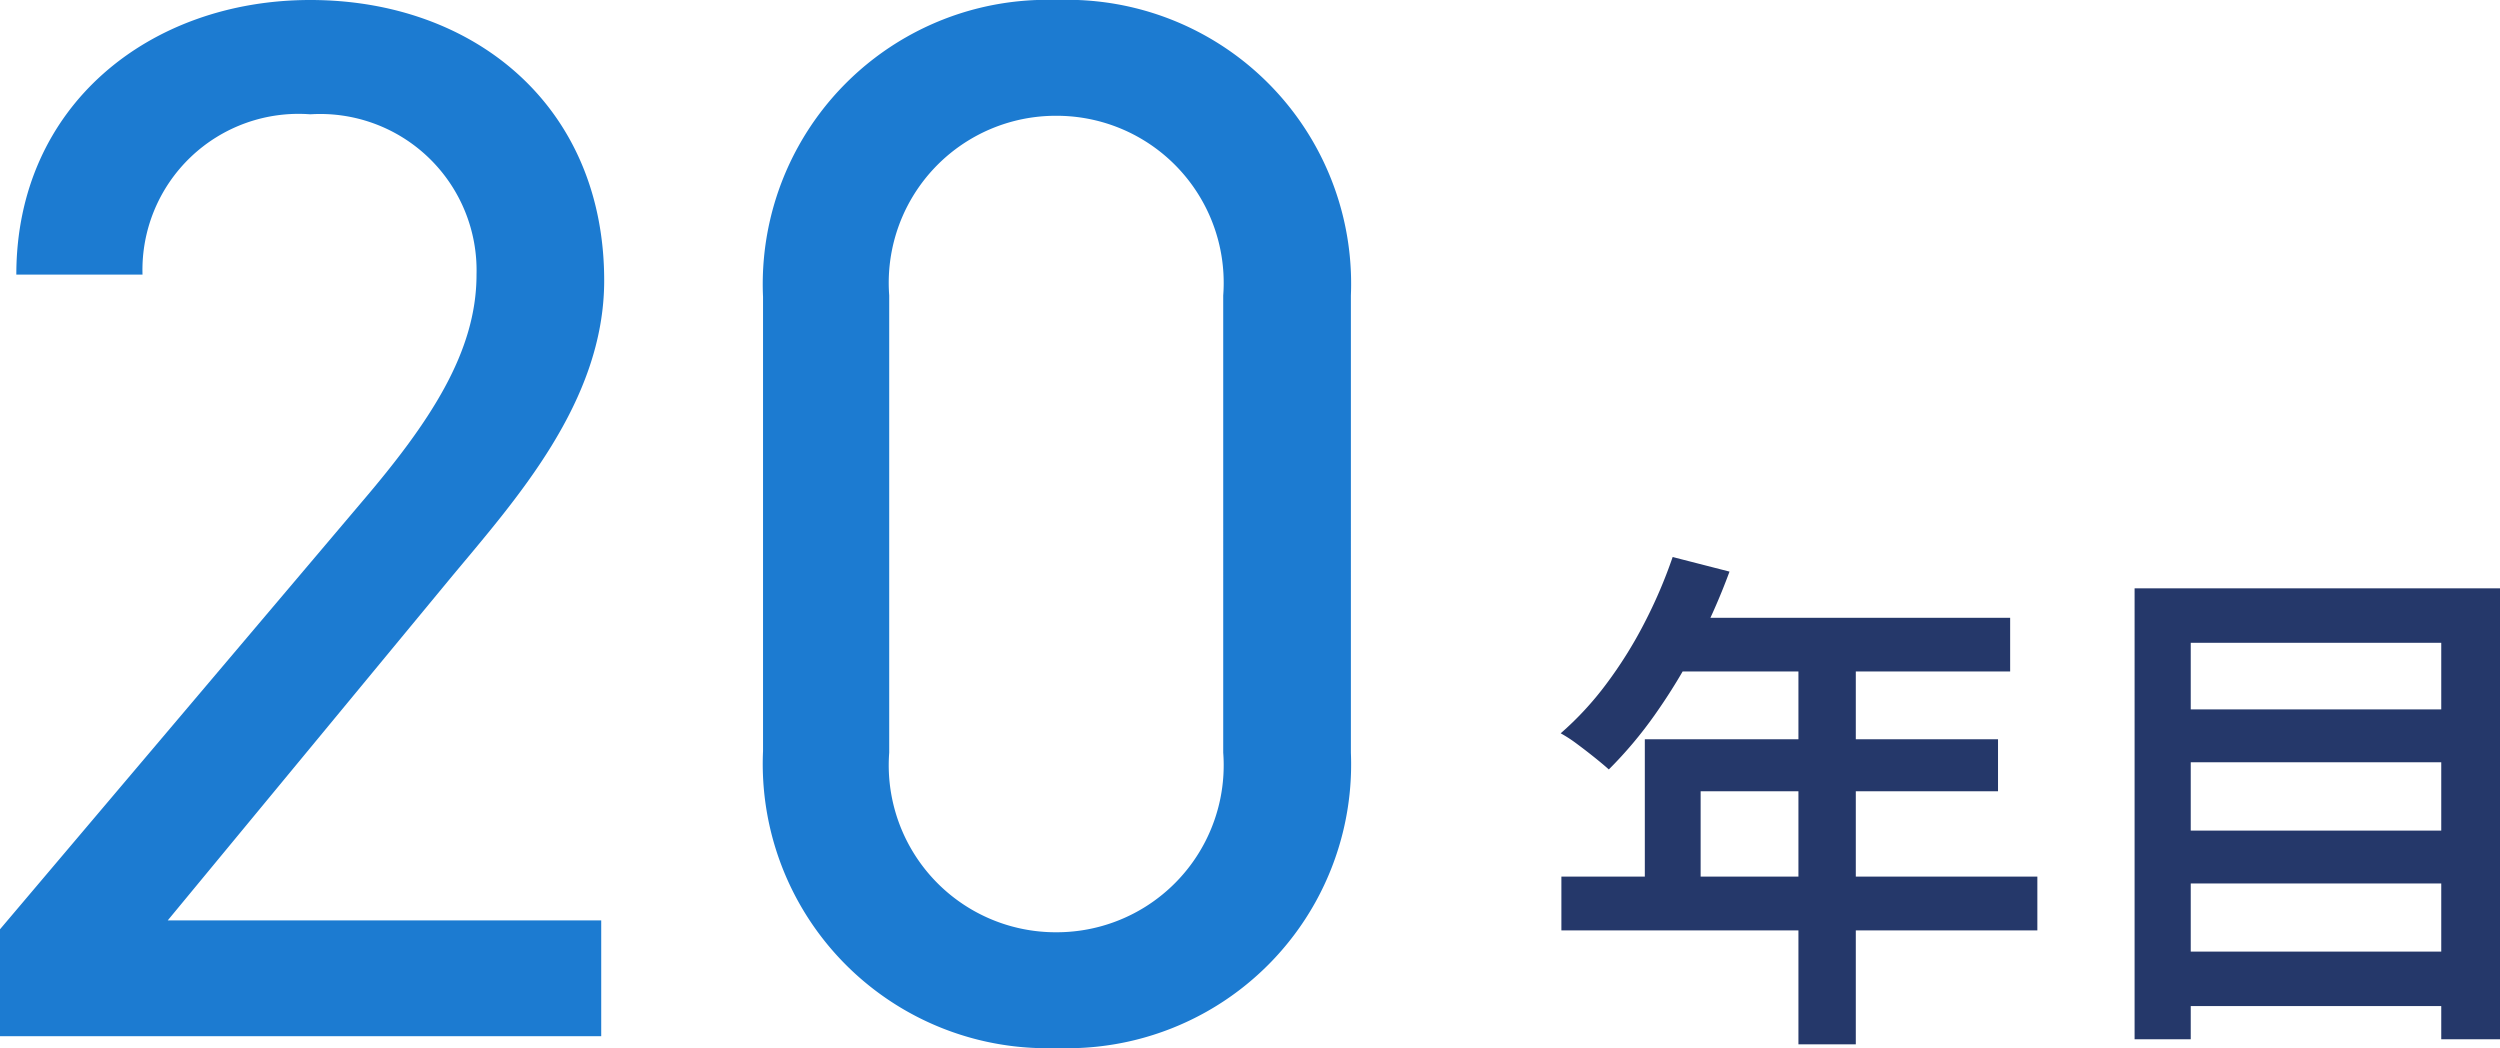
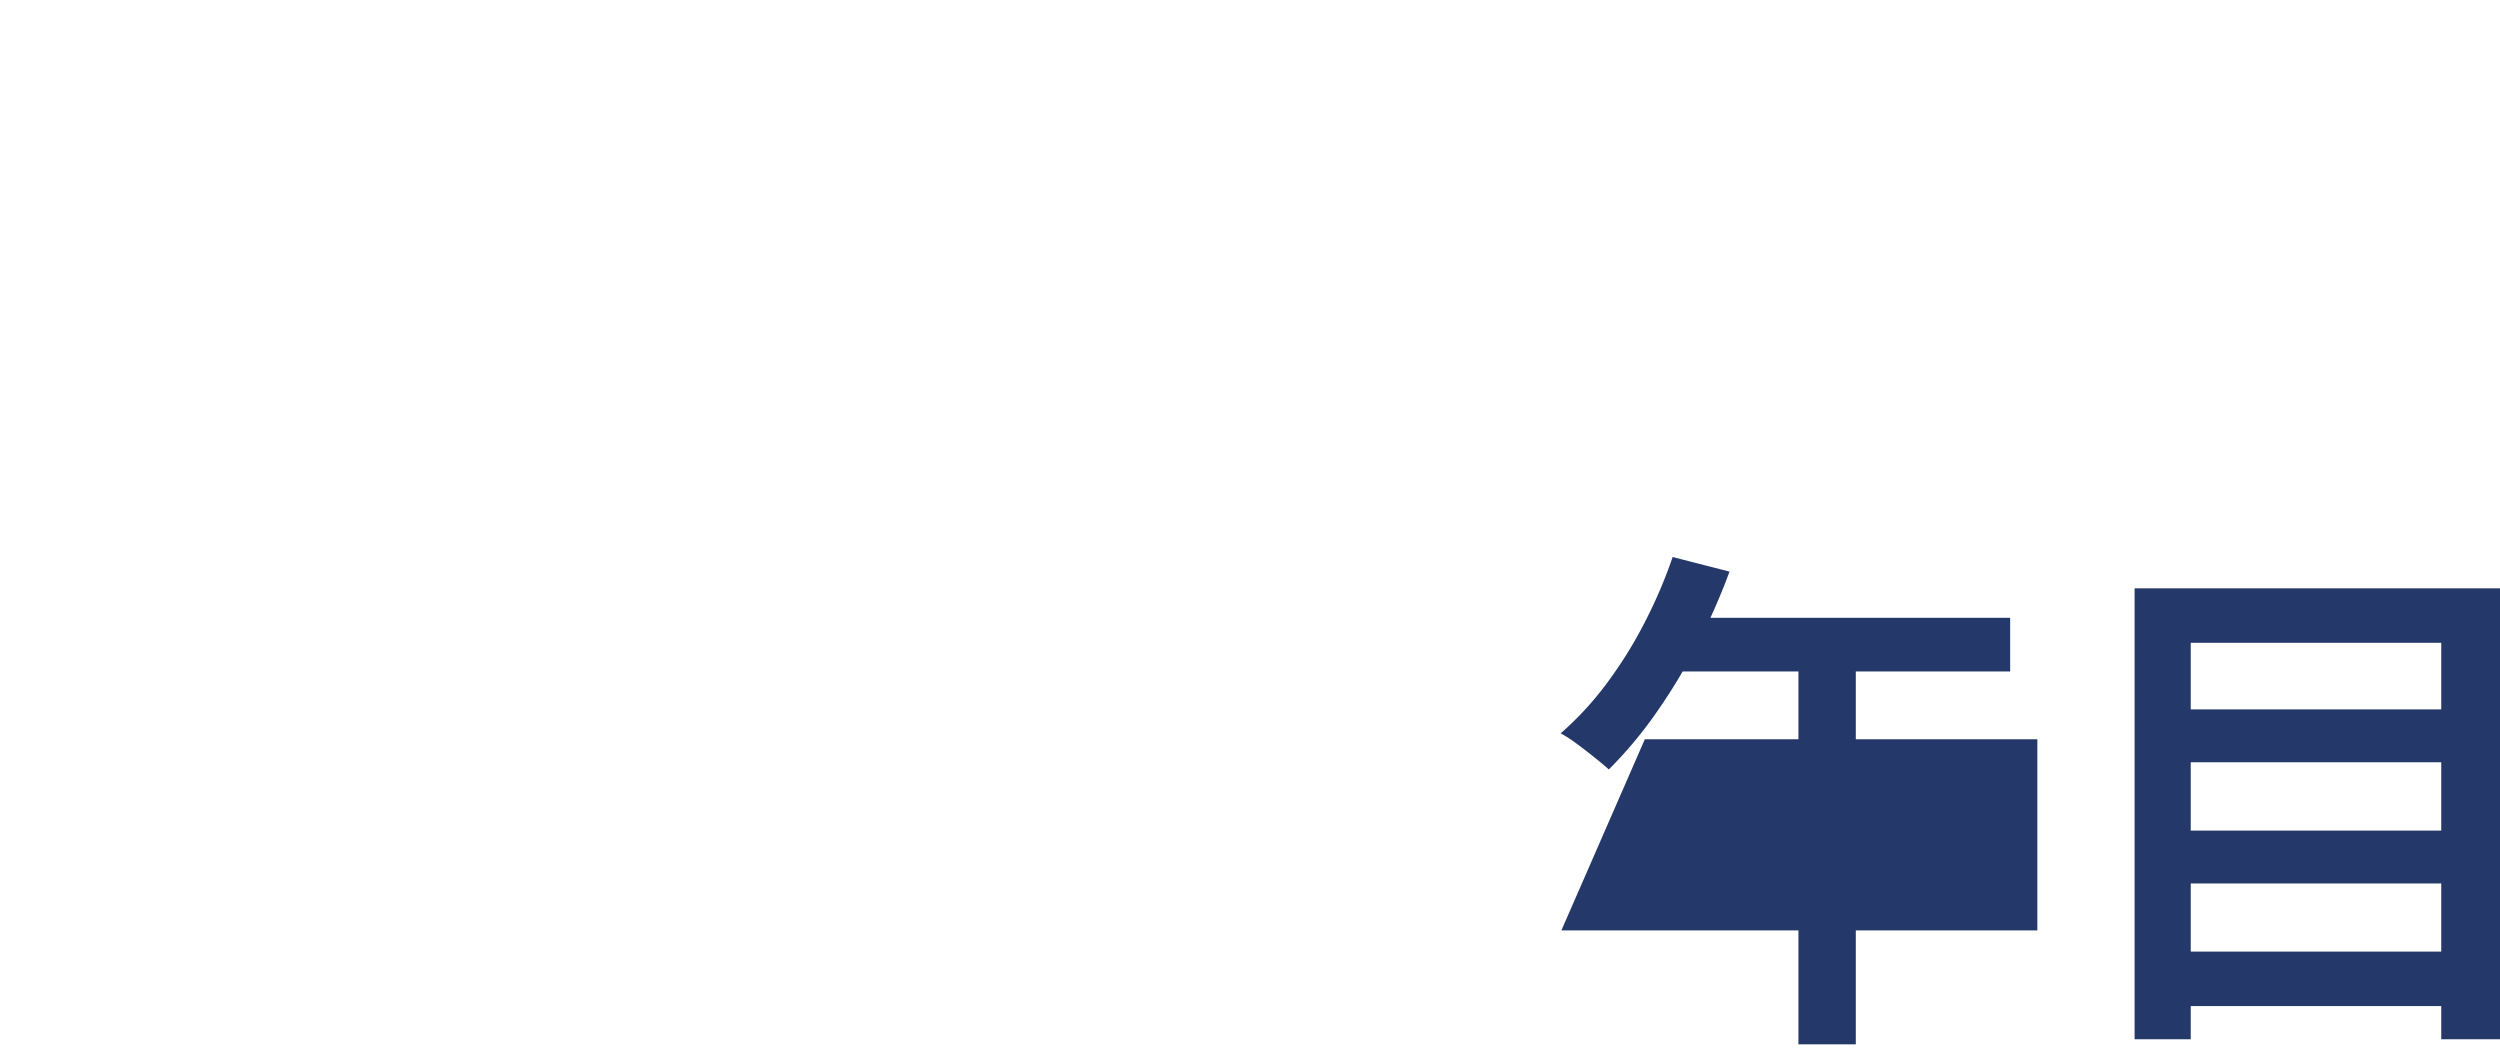
<svg xmlns="http://www.w3.org/2000/svg" width="67.363" height="28.24" viewBox="0 0 67.363 28.24">
  <g id="グループ_4051" data-name="グループ 4051" transform="translate(-176.52 -10185.08)">
-     <path id="パス_53065" data-name="パス 53065" d="M3.59-11.911l1.532.393A17.127,17.127,0,0,1,4.228-9.5,15.494,15.494,0,0,1,3.111-7.662,11.137,11.137,0,0,1,1.87-6.187q-.145-.131-.382-.321t-.48-.37a3.675,3.675,0,0,0-.435-.283A8.461,8.461,0,0,0,1.79-8.474a11.54,11.54,0,0,0,1.028-1.638A13.042,13.042,0,0,0,3.59-11.911Zm.154,1.637h8.94v1.447H3.018ZM2.84-7h9.517v1.4H4.344v3.044H2.84ZM.592-3.3H13.417V-1.85H.592ZM6.979-9.524H8.525V1.219H6.979ZM17.11-7.805h7.742v1.424H17.11Zm0,3.266h7.742v1.424H17.11Zm0,3.261h7.742V.188H17.11Zm-1.073-9.789h9.846V1.083H24.3V-9.6H17.55V1.083H16.037Z" transform="translate(218 10212)" fill="#25386a" />
-     <path id="パス_53060" data-name="パス 53060" d="M-22.28-3.12H-33.96l7.6-9.2c1.76-2.12,4.16-4.76,4.16-8.04,0-4.72-3.52-7.56-7.92-7.56-4.32,0-7.92,2.84-7.92,7.4h3.4a4.205,4.205,0,0,1,4.52-4.32,4.213,4.213,0,0,1,4.48,4.32c0,2.08-1.24,3.96-3.12,6.16L-38.48-2.88V0h16.2Zm20.2-16.84A7.65,7.65,0,0,0-10-27.92a7.661,7.661,0,0,0-7.92,8V-7.68A7.661,7.661,0,0,0-10,.32,7.65,7.65,0,0,0-2.08-7.64Zm-3.44,0V-7.64A4.5,4.5,0,0,1-10-2.8a4.5,4.5,0,0,1-4.52-4.84V-19.96A4.5,4.5,0,0,1-10-24.8,4.5,4.5,0,0,1-5.52-19.96Z" transform="translate(215 10213)" fill="#1c7bd1" />
+     <path id="パス_53065" data-name="パス 53065" d="M3.59-11.911l1.532.393A17.127,17.127,0,0,1,4.228-9.5,15.494,15.494,0,0,1,3.111-7.662,11.137,11.137,0,0,1,1.87-6.187q-.145-.131-.382-.321t-.48-.37a3.675,3.675,0,0,0-.435-.283A8.461,8.461,0,0,0,1.79-8.474a11.54,11.54,0,0,0,1.028-1.638A13.042,13.042,0,0,0,3.59-11.911Zm.154,1.637h8.94v1.447H3.018ZM2.84-7h9.517v1.4H4.344v3.044H2.84ZH13.417V-1.85H.592ZM6.979-9.524H8.525V1.219H6.979ZM17.11-7.805h7.742v1.424H17.11Zm0,3.266h7.742v1.424H17.11Zm0,3.261h7.742V.188H17.11Zm-1.073-9.789h9.846V1.083H24.3V-9.6H17.55V1.083H16.037Z" transform="translate(218 10212)" fill="#25386a" />
  </g>
</svg>